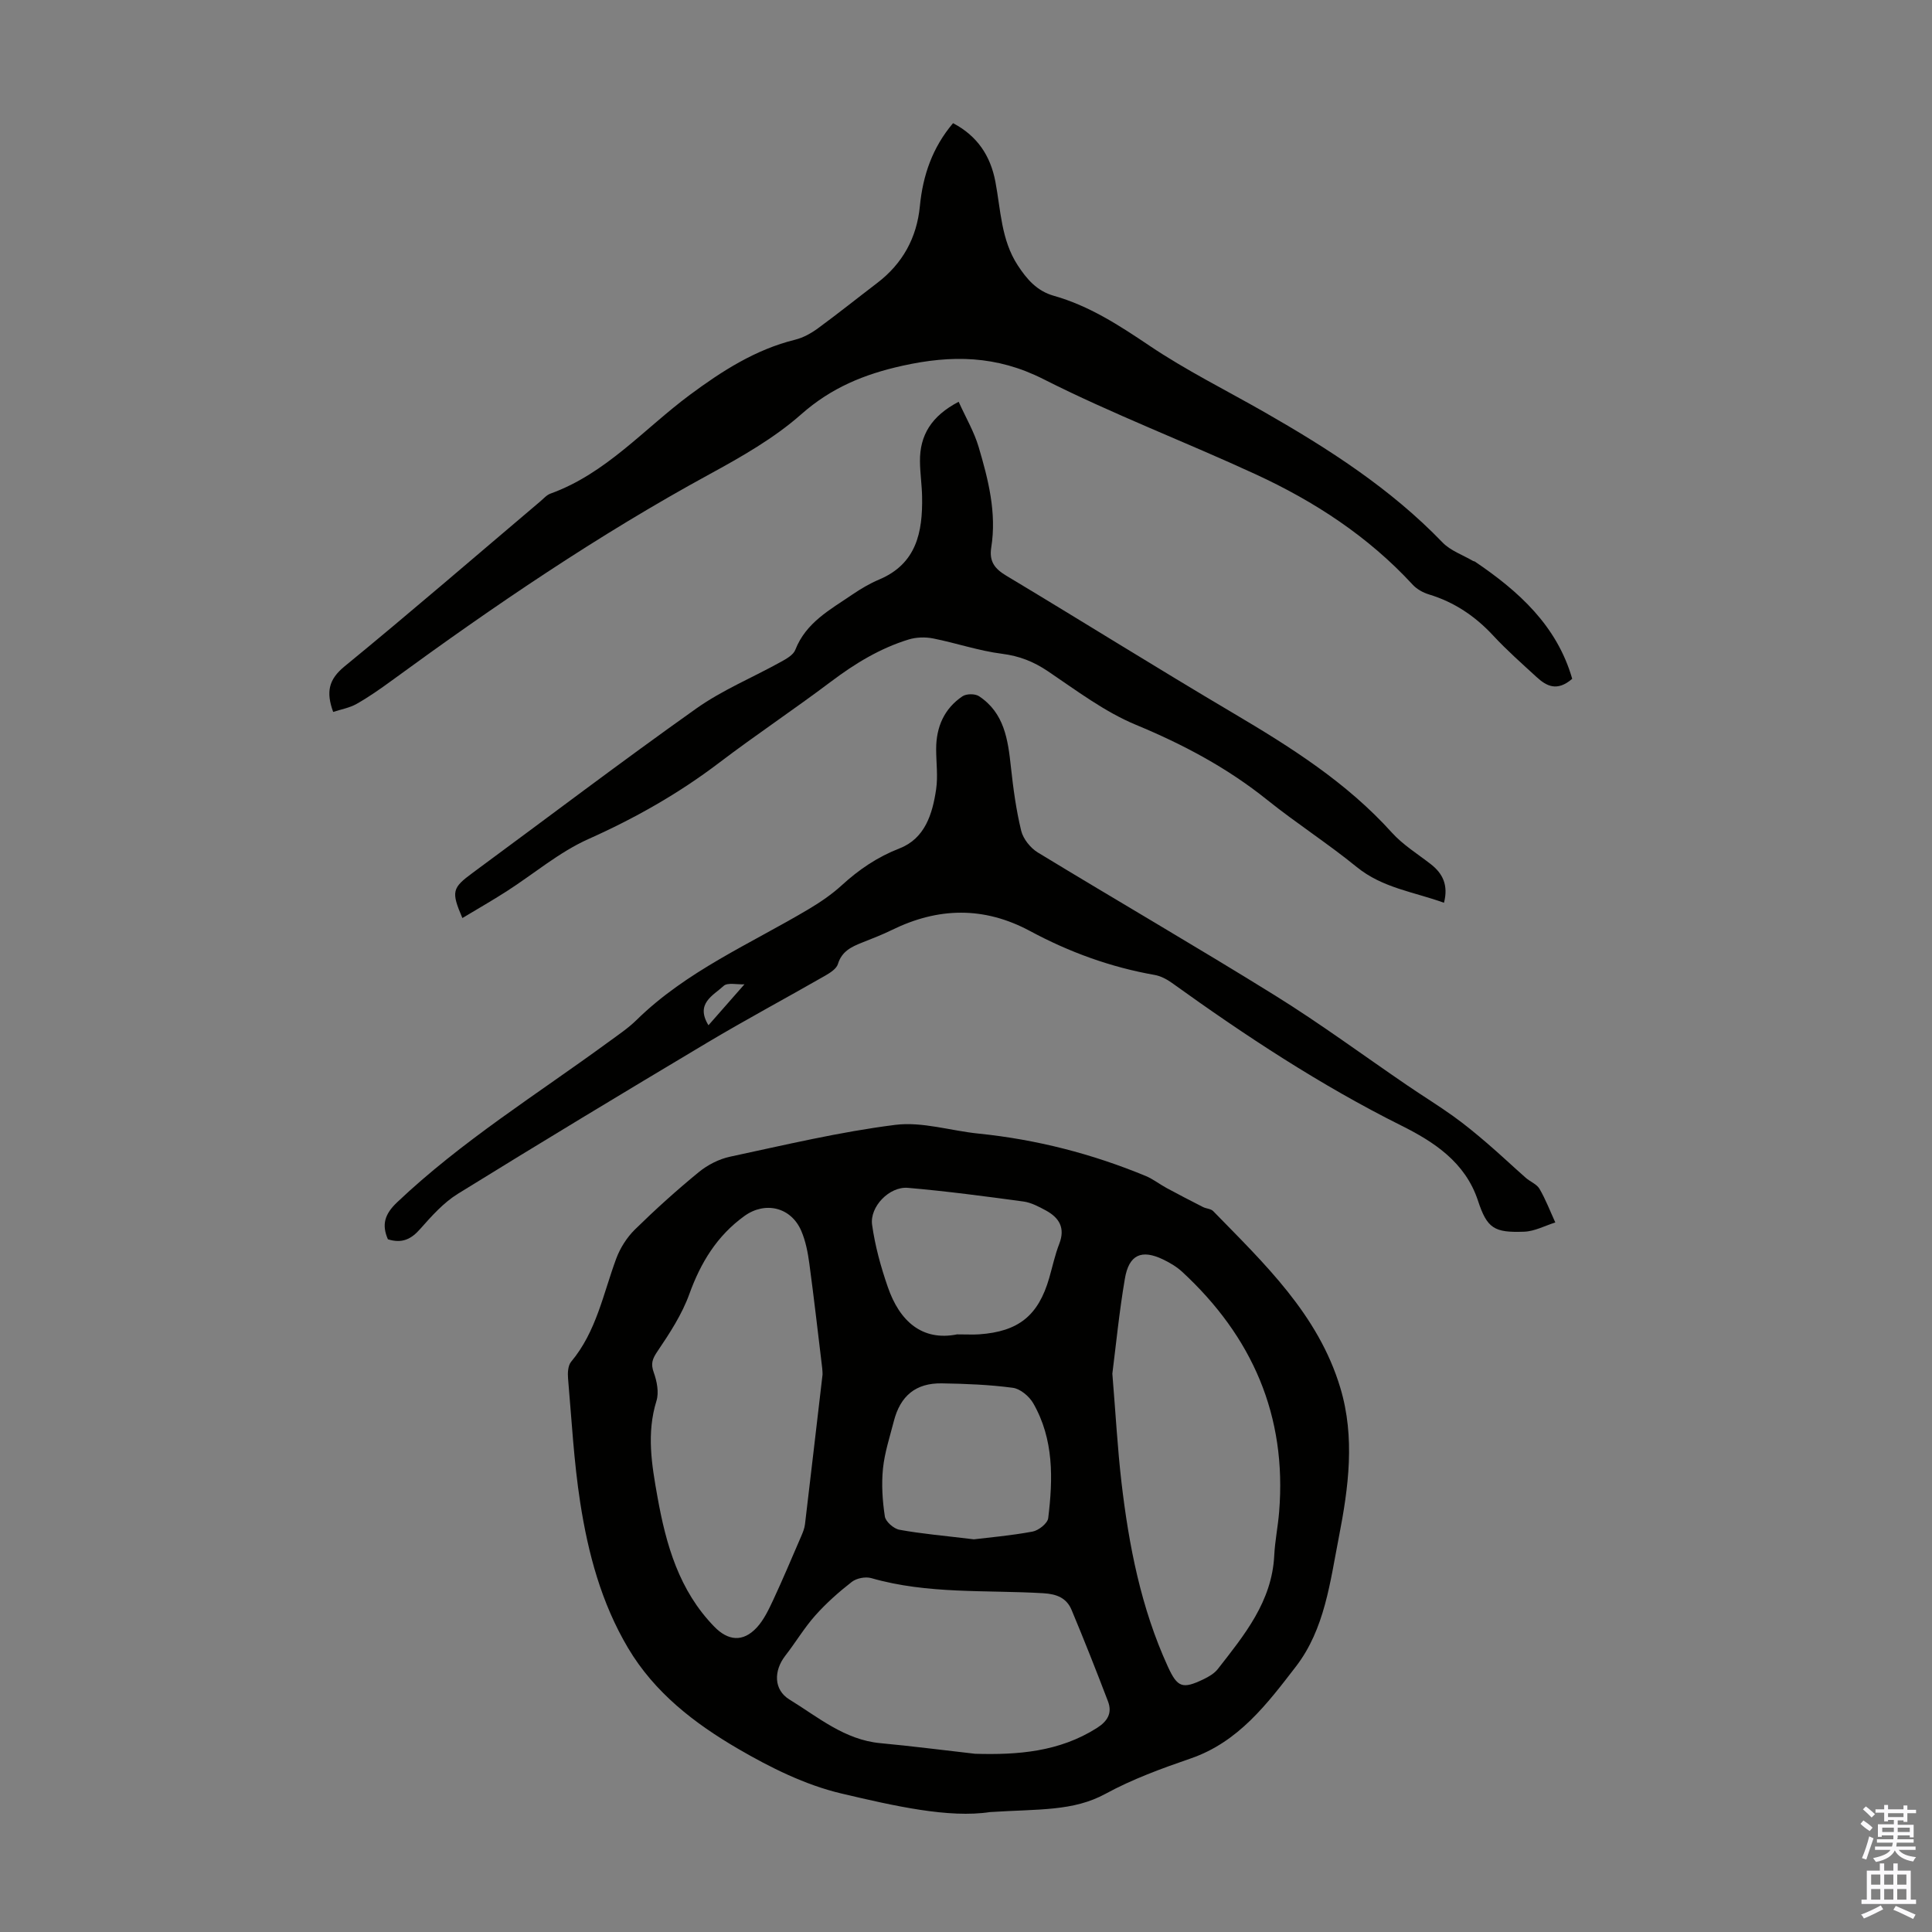
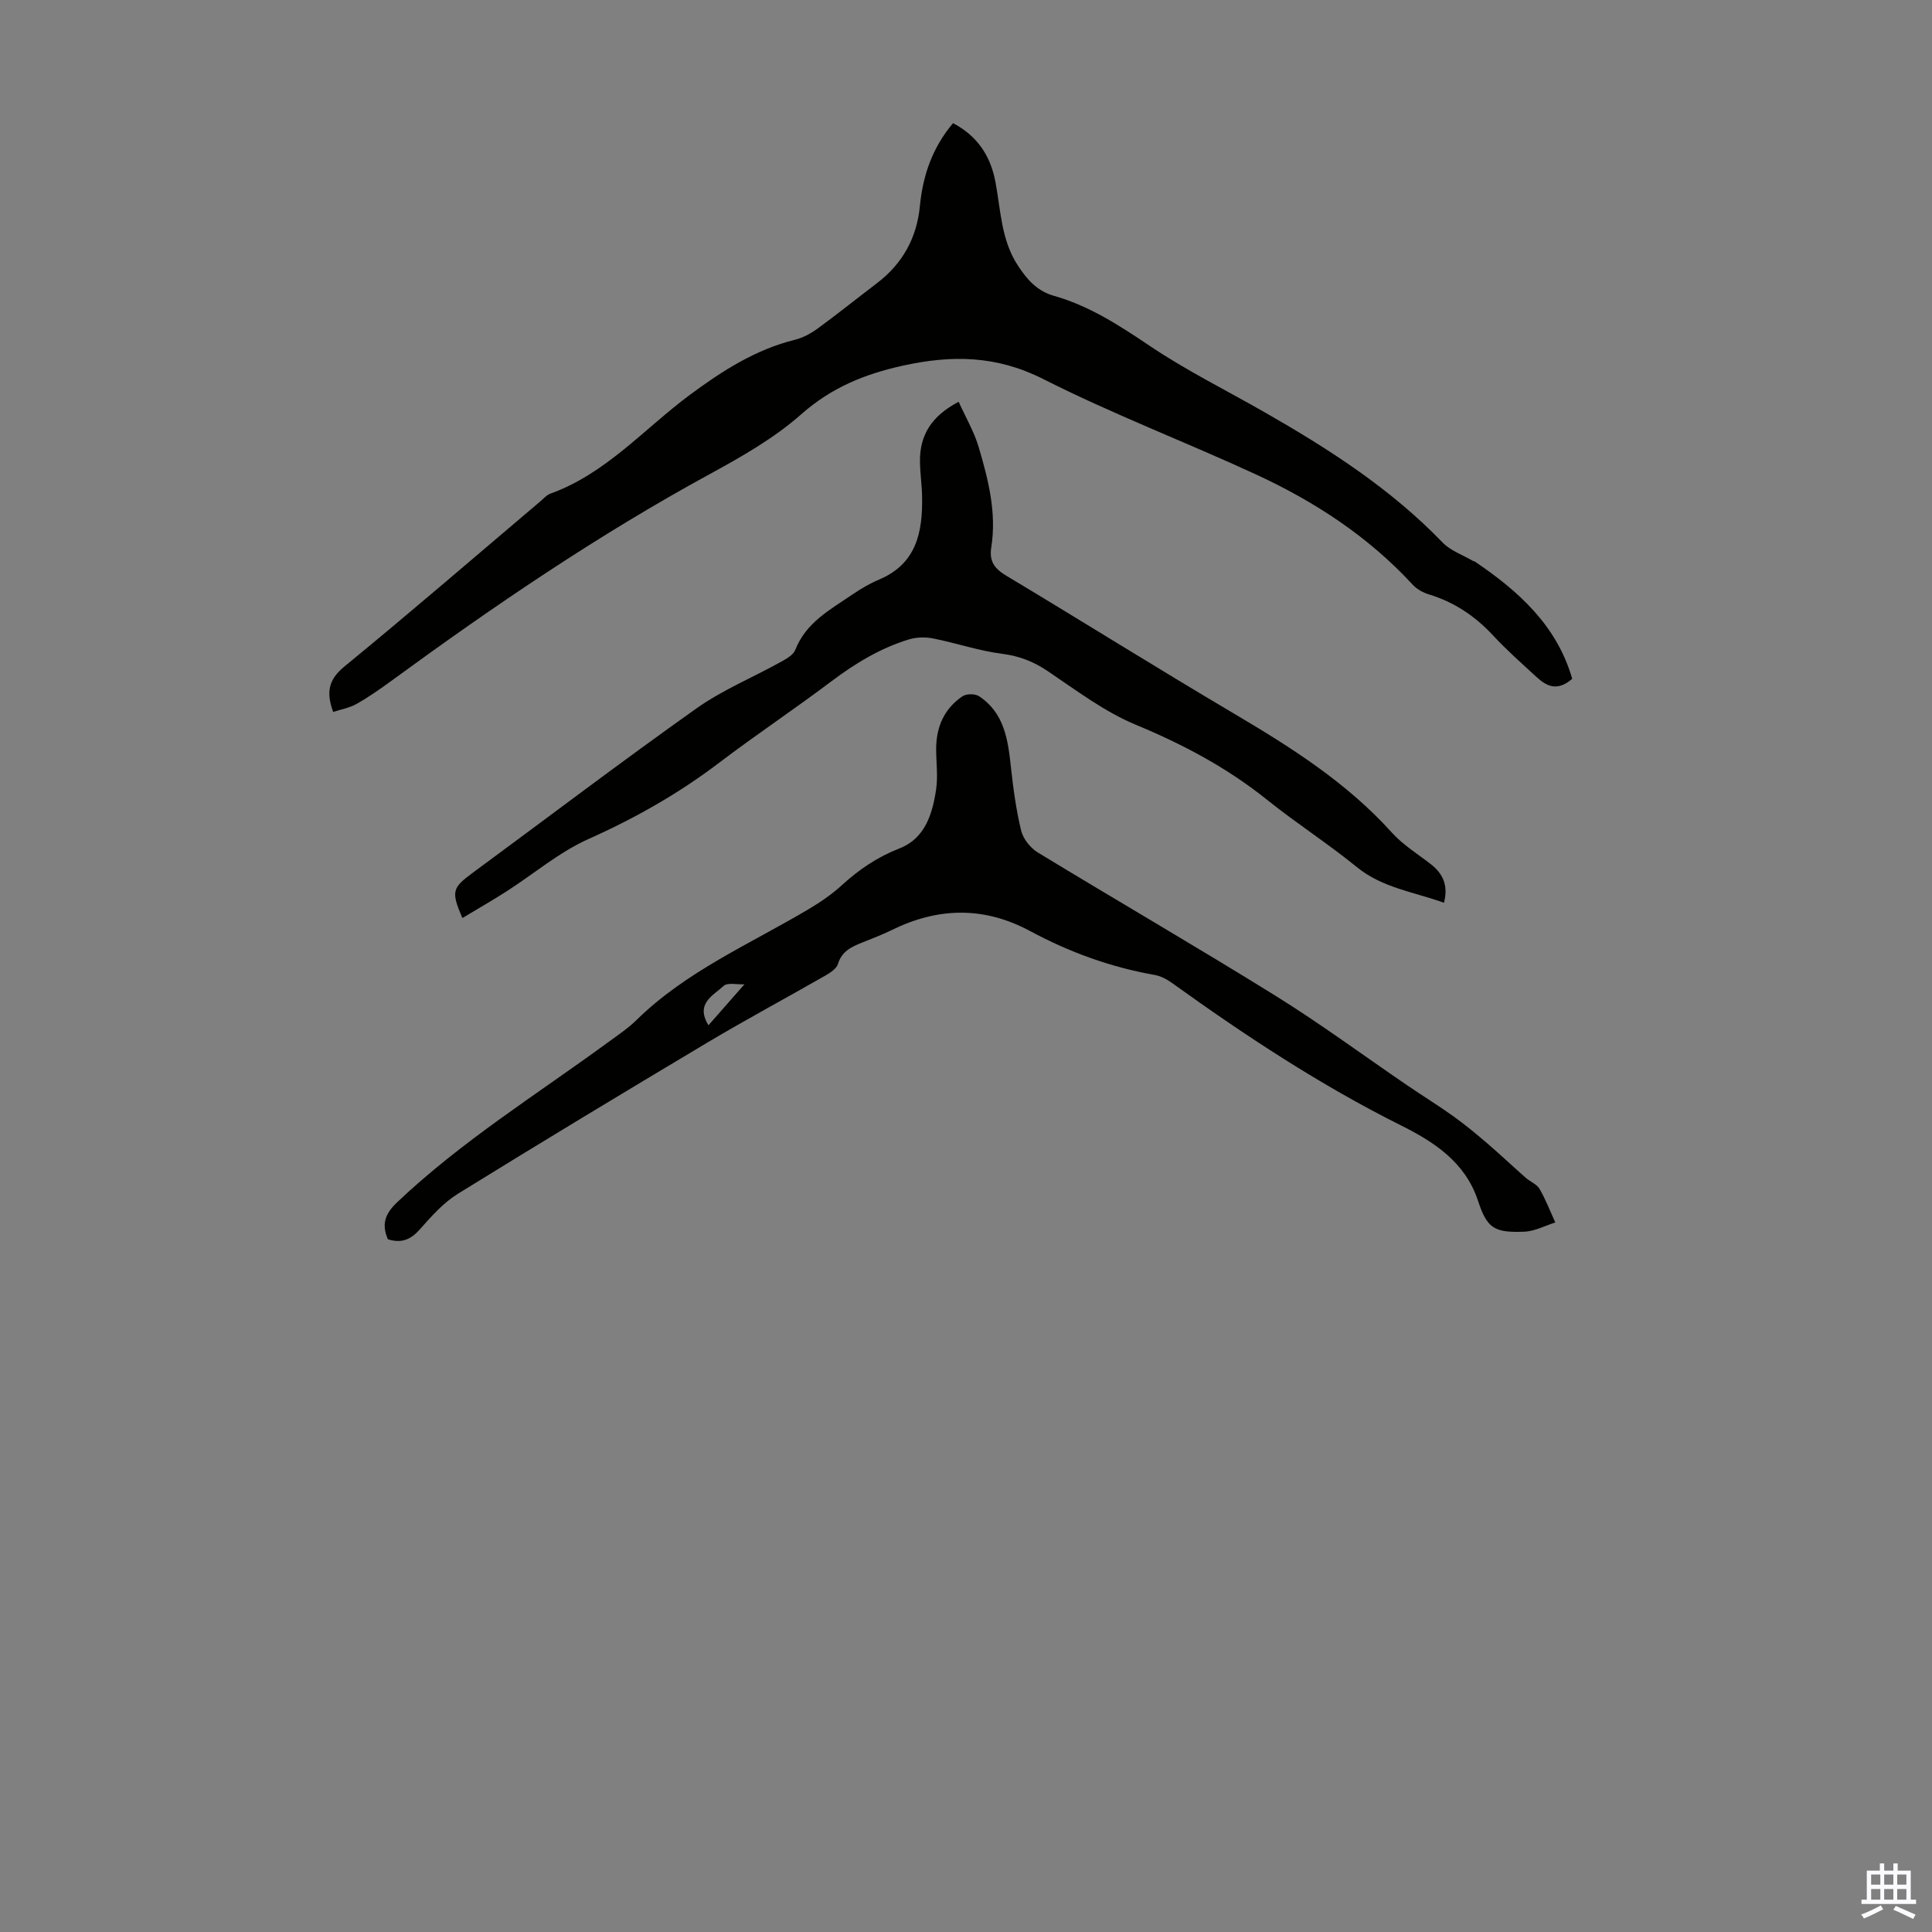
<svg xmlns="http://www.w3.org/2000/svg" enable-background="new 0 0 400 400" viewBox="0 0 400 400">
  <rect x="0" y="0" width="400" height="400" fill="#808080" stroke="none" />
  <g fill="#010100">
-     <path d="m204.97 375.17c-8.51 1.3-19.77-1.25-30.79-3.85-7.46-1.76-14.71-5.37-21.4-9.27-8.98-5.24-17.25-11.58-22.76-20.87-5.53-9.33-8.26-19.57-9.89-30.08-1.32-8.49-1.77-17.11-2.52-25.68-.1-1.15-.03-2.69.64-3.49 5.22-6.23 6.63-14.05 9.33-21.34.81-2.19 2.2-4.38 3.86-6.02 4.23-4.15 8.64-8.13 13.23-11.89 1.83-1.5 4.19-2.71 6.49-3.2 11.36-2.43 22.7-5.14 34.2-6.59 5.58-.7 11.48 1.23 17.25 1.81 11.98 1.22 23.5 4.18 34.61 8.78 1.51.63 2.84 1.69 4.3 2.48 2.49 1.35 5.01 2.65 7.54 3.94.68.35 1.64.35 2.12.85 10.6 10.88 21.76 21.39 26.32 36.59 3.09 10.29 1.7 20.62-.3 30.89-1.82 9.32-2.93 19.06-8.89 26.8-5.93 7.7-11.88 15.63-21.79 19.04-6.01 2.07-12.07 4.28-17.62 7.31-6.71 3.66-13.8 3.14-23.93 3.79zm-34.67-90.59c-.01-.2 0-.76-.07-1.31-.87-7.21-1.69-14.42-2.66-21.62-.31-2.3-.76-4.68-1.67-6.8-2.12-4.94-7.49-6.19-11.79-3.08-5.66 4.09-9.03 9.62-11.39 16.15-1.52 4.21-4.07 8.12-6.6 11.86-1.08 1.6-1.42 2.56-.76 4.4.65 1.81 1.1 4.11.55 5.87-2.08 6.71-.98 13.22.21 19.86 1.78 9.94 4.47 19.39 11.78 26.89 2.85 2.92 5.92 3.24 8.77.18 1.47-1.59 2.46-3.69 3.4-5.69 2.02-4.34 3.88-8.76 5.78-13.16.35-.81.71-1.66.81-2.52 1.22-10.23 2.4-20.45 3.64-31.03zm60-.18c.69 8.38 1.07 15.43 1.88 22.42 1.53 13.15 4.05 26.08 9.61 38.23 1.99 4.34 3.03 4.71 7.39 2.62 1.08-.52 2.24-1.2 2.96-2.12 5.49-7.04 11.21-13.96 11.68-23.53.15-3.01.77-5.99 1.01-8.99 1.63-19.94-5.58-36.34-20.1-49.74-1.13-1.04-2.53-1.86-3.92-2.53-4.47-2.15-7.08-1-7.92 4-1.18 6.92-1.86 13.92-2.59 19.64zm-28.42 78.7c8.86.26 17.43-.4 25.21-5.33 2.24-1.42 3.23-3.12 2.3-5.54-2.42-6.34-4.91-12.65-7.53-18.91-1.03-2.47-3.06-3.3-5.86-3.46-11.89-.7-23.94.23-35.62-3.13-1.19-.34-3.04.02-4.02.78-2.7 2.1-5.3 4.41-7.57 6.96-2.29 2.57-4.07 5.59-6.2 8.32-2.42 3.12-2.44 7.06.86 9.08 5.92 3.63 11.39 8.33 18.78 9.03 6.57.61 13.1 1.46 19.65 2.2zm-.25-44.4c2.92-.36 7.57-.75 12.14-1.6 1.26-.23 3.11-1.7 3.25-2.78 1-8.16 1.18-16.34-3.1-23.79-.83-1.44-2.67-2.99-4.22-3.2-4.85-.65-9.79-.84-14.7-.92-5.38-.09-8.6 2.56-9.95 7.86-.83 3.24-1.9 6.48-2.24 9.78-.33 3.27-.11 6.66.39 9.92.17 1.08 1.84 2.54 3.02 2.75 4.5.83 9.07 1.21 15.41 1.98zm-3.48-42.43c2.11 0 3.35.07 4.57-.01 8.16-.57 12.26-3.88 14.51-11.67.68-2.36 1.19-4.79 2.08-7.07 1.28-3.3-.02-5.41-2.78-6.91-1.46-.79-3.03-1.63-4.63-1.85-7.96-1.08-15.93-2.14-23.93-2.83-3.81-.33-7.94 3.89-7.41 7.66.61 4.36 1.8 8.7 3.25 12.87 2.44 7.1 7.13 11.25 14.34 9.81z" />
    <path d="m325.51 140.54c-3.15 2.72-5.35 1.49-7.36-.35-3.05-2.8-6.17-5.55-8.98-8.58-3.74-4.04-8.07-6.95-13.35-8.55-1.22-.37-2.51-1.1-3.36-2.03-9.18-9.96-20.3-17.21-32.46-22.82-14.6-6.74-29.68-12.48-44-19.73-9.71-4.91-18.97-5.01-29.14-2.76-7.91 1.75-14.73 4.54-20.96 10.04-5.62 4.97-12.38 8.81-19.03 12.44-23.03 12.55-44.64 27.26-65.77 42.71-2.34 1.71-4.74 3.39-7.26 4.82-1.46.83-3.22 1.13-4.86 1.67-1.5-4.12-.95-6.72 2.34-9.42 13.68-11.2 27.06-22.76 40.55-34.18.68-.58 1.32-1.33 2.12-1.61 11.5-4.16 19.38-13.42 28.84-20.44 6.65-4.93 13.58-9.39 21.8-11.42 1.67-.41 3.31-1.33 4.71-2.35 4.15-3.04 8.17-6.26 12.26-9.38 5.28-4.02 8.22-9.38 8.85-15.92.62-6.4 2.61-12.15 6.87-17.18 5.04 2.65 7.74 6.76 8.76 12.09 1.12 5.89 1.18 12.05 4.63 17.34 1.88 2.88 3.97 5.32 7.47 6.31 7.3 2.06 13.5 6.09 19.77 10.31 7.57 5.1 15.82 9.2 23.77 13.74 13.33 7.62 26.18 15.85 36.94 27.02 1.66 1.72 4.21 2.59 6.35 3.85.09.05.23.03.32.09 9.1 6.15 17.01 13.27 20.18 24.29z" />
    <path d="m80.31 256.58c-1.33-3.06-.64-5.23 1.88-7.63 13.39-12.7 29.02-22.4 43.81-33.23 1.98-1.45 4.06-2.84 5.8-4.55 10.33-10.13 23.53-15.74 35.69-22.98 2.38-1.42 4.72-3.02 6.76-4.88 3.58-3.28 7.41-5.88 12.01-7.67 5.25-2.05 6.8-7.12 7.55-12.19.41-2.73.01-5.58.01-8.37 0-4.54 1.65-8.36 5.45-10.92.81-.55 2.6-.56 3.42-.02 5.25 3.46 6 9.01 6.61 14.68.48 4.43 1.08 8.88 2.13 13.19.42 1.7 1.92 3.56 3.44 4.49 16.33 9.94 32.88 19.52 49.11 29.6 9.39 5.83 18.31 12.43 27.45 18.66 3.14 2.14 6.38 4.13 9.46 6.34 2.43 1.74 4.75 3.66 7.02 5.61 2.71 2.32 5.3 4.78 7.98 7.14.92.81 2.28 1.31 2.85 2.29 1.28 2.2 2.2 4.62 3.27 6.96-2.15.67-4.27 1.83-6.44 1.91-6.2.23-7.68-.66-9.57-6.42-2.64-8.01-9.18-12.21-15.85-15.54-16.79-8.38-32.33-18.63-47.5-29.54-1.06-.76-2.34-1.44-3.6-1.66-9.11-1.6-17.69-4.73-25.79-9.09-9.55-5.13-19.02-4.92-28.6-.22-2 .98-4.1 1.79-6.17 2.61-2.22.88-4.21 1.81-5.01 4.45-.3.98-1.61 1.81-2.63 2.4-8.13 4.66-16.41 9.09-24.46 13.89-17.28 10.31-34.51 20.7-51.62 31.29-2.97 1.84-5.43 4.62-7.78 7.27-1.83 2.08-3.72 3.06-6.68 2.13zm66.37-44.31c2.38-2.71 4.71-5.36 7.45-8.48-1.53.08-3.5-.42-4.31.33-2.14 1.99-5.91 3.63-3.14 8.15z" />
    <path d="m198.48 83.18c1.49 3.31 3.21 6.22 4.14 9.37 2 6.75 3.75 13.63 2.61 20.78-.46 2.89.68 4.4 3.09 5.85 15.71 9.42 31.24 19.15 47.01 28.47 11.89 7.03 23.46 14.33 32.83 24.72 2.29 2.54 5.32 4.41 8.05 6.53 2.54 1.97 3.68 4.41 2.75 8.01-6.17-2.25-12.71-3.04-18.07-7.41-5.98-4.87-12.51-9.06-18.53-13.89-8.27-6.64-17.4-11.49-27.19-15.55-6.5-2.7-12.32-7.12-18.23-11.1-2.96-1.99-5.88-3.14-9.46-3.6-4.82-.61-9.51-2.23-14.3-3.18-1.62-.32-3.49-.26-5.06.22-5.93 1.82-11.14 5-16.1 8.74-7.59 5.72-15.52 11-23.09 16.75-8.41 6.4-17.45 11.51-27.11 15.83-6.04 2.7-11.28 7.19-16.92 10.81-2.99 1.92-6.08 3.68-9.17 5.54-2.36-5.51-2.12-6.23 2.16-9.38 15.4-11.34 30.64-22.91 46.24-33.98 5.42-3.85 11.72-6.44 17.57-9.69 1.12-.62 2.55-1.42 2.96-2.48 2.21-5.67 7.23-8.32 11.8-11.44 1.75-1.19 3.61-2.29 5.55-3.11 7.75-3.26 9.03-9.82 8.9-17.12-.04-2.46-.42-4.91-.44-7.37-.05-5.4 2.38-9.37 8.01-12.32z" />
  </g>
-   <path d="m385.2 377.6.6-.7c.6.4 1.3.9 1.9 1.5l-.6.7c-.8-.5-1.4-1-1.9-1.5zm.3 7.1c.6-1.4 1.1-2.9 1.5-4.5.3.1.6.3.9.4-.5 1.4-1 2.9-1.5 4.4zm.2-10.1.6-.6c.7.5 1.3 1.1 1.9 1.6l-.7.7c-.6-.6-1.2-1.2-1.8-1.7zm8.4-.8h.8v.9h1.8v.7h-1.8v1.8h-.8v-.3h-1.2v.9h3.3v2.6h-.8v-.4h-2.5c0 .3 0 .6-.1.8h3.4v.7h-3.5c0 .3-.1.6-.1.8h4v.7h-3.5c.7.9 1.9 1.3 3.6 1.5-.2.2-.4.5-.6.9-1.9-.3-3.2-1.1-3.8-2.3-.5 1.1-1.8 2-3.9 2.4-.2-.3-.4-.5-.6-.8 1.9-.4 3.1-.9 3.6-1.7h-3.2v-.7h3.5c.1-.2.1-.5.2-.8h-3.3v-.7h3.4c0-.2 0-.5 0-.8h-2.4v.3h-.8v-2.6h3.3v-.9h-1.2v.3h-.8v-1.8h-1.8v-.7h1.8v-.9h.8v.9h3.2zm-4.4 5.5h2.4c0-.3 0-.6 0-.9h-2.4zm1.2-3.1h3.2v-.8h-3.2zm4.4 2.2h-2.4v.9h2.5v-.9z" fill="#fbfafc" />
  <path d="m389.2 385.8h.9v1.5h1.9v-1.5h.9v1.5h2.7v6h1.1v.9h-11.3v-.9h1.1v-6h2.7zm.2 8.7.5.8c-1.2.6-2.5 1.3-4 1.9-.2-.3-.3-.6-.6-.8 1.6-.6 3-1.3 4.1-1.9zm-2-4.3h1.9v-2.1h-1.9zm0 3.1h1.9v-2.2h-1.9zm2.7-3.1h1.9v-2.1h-1.9zm0 3.1h1.9v-2.2h-1.9zm2.4 1.3c1.4.6 2.7 1.2 4.1 1.8l-.5.9c-1.5-.7-2.8-1.4-4.1-1.9zm2.2-6.5h-1.9v2.1h1.9zm-1.9 5.2h1.9v-2.2h-1.9z" fill="#fbfafc" />
</svg>